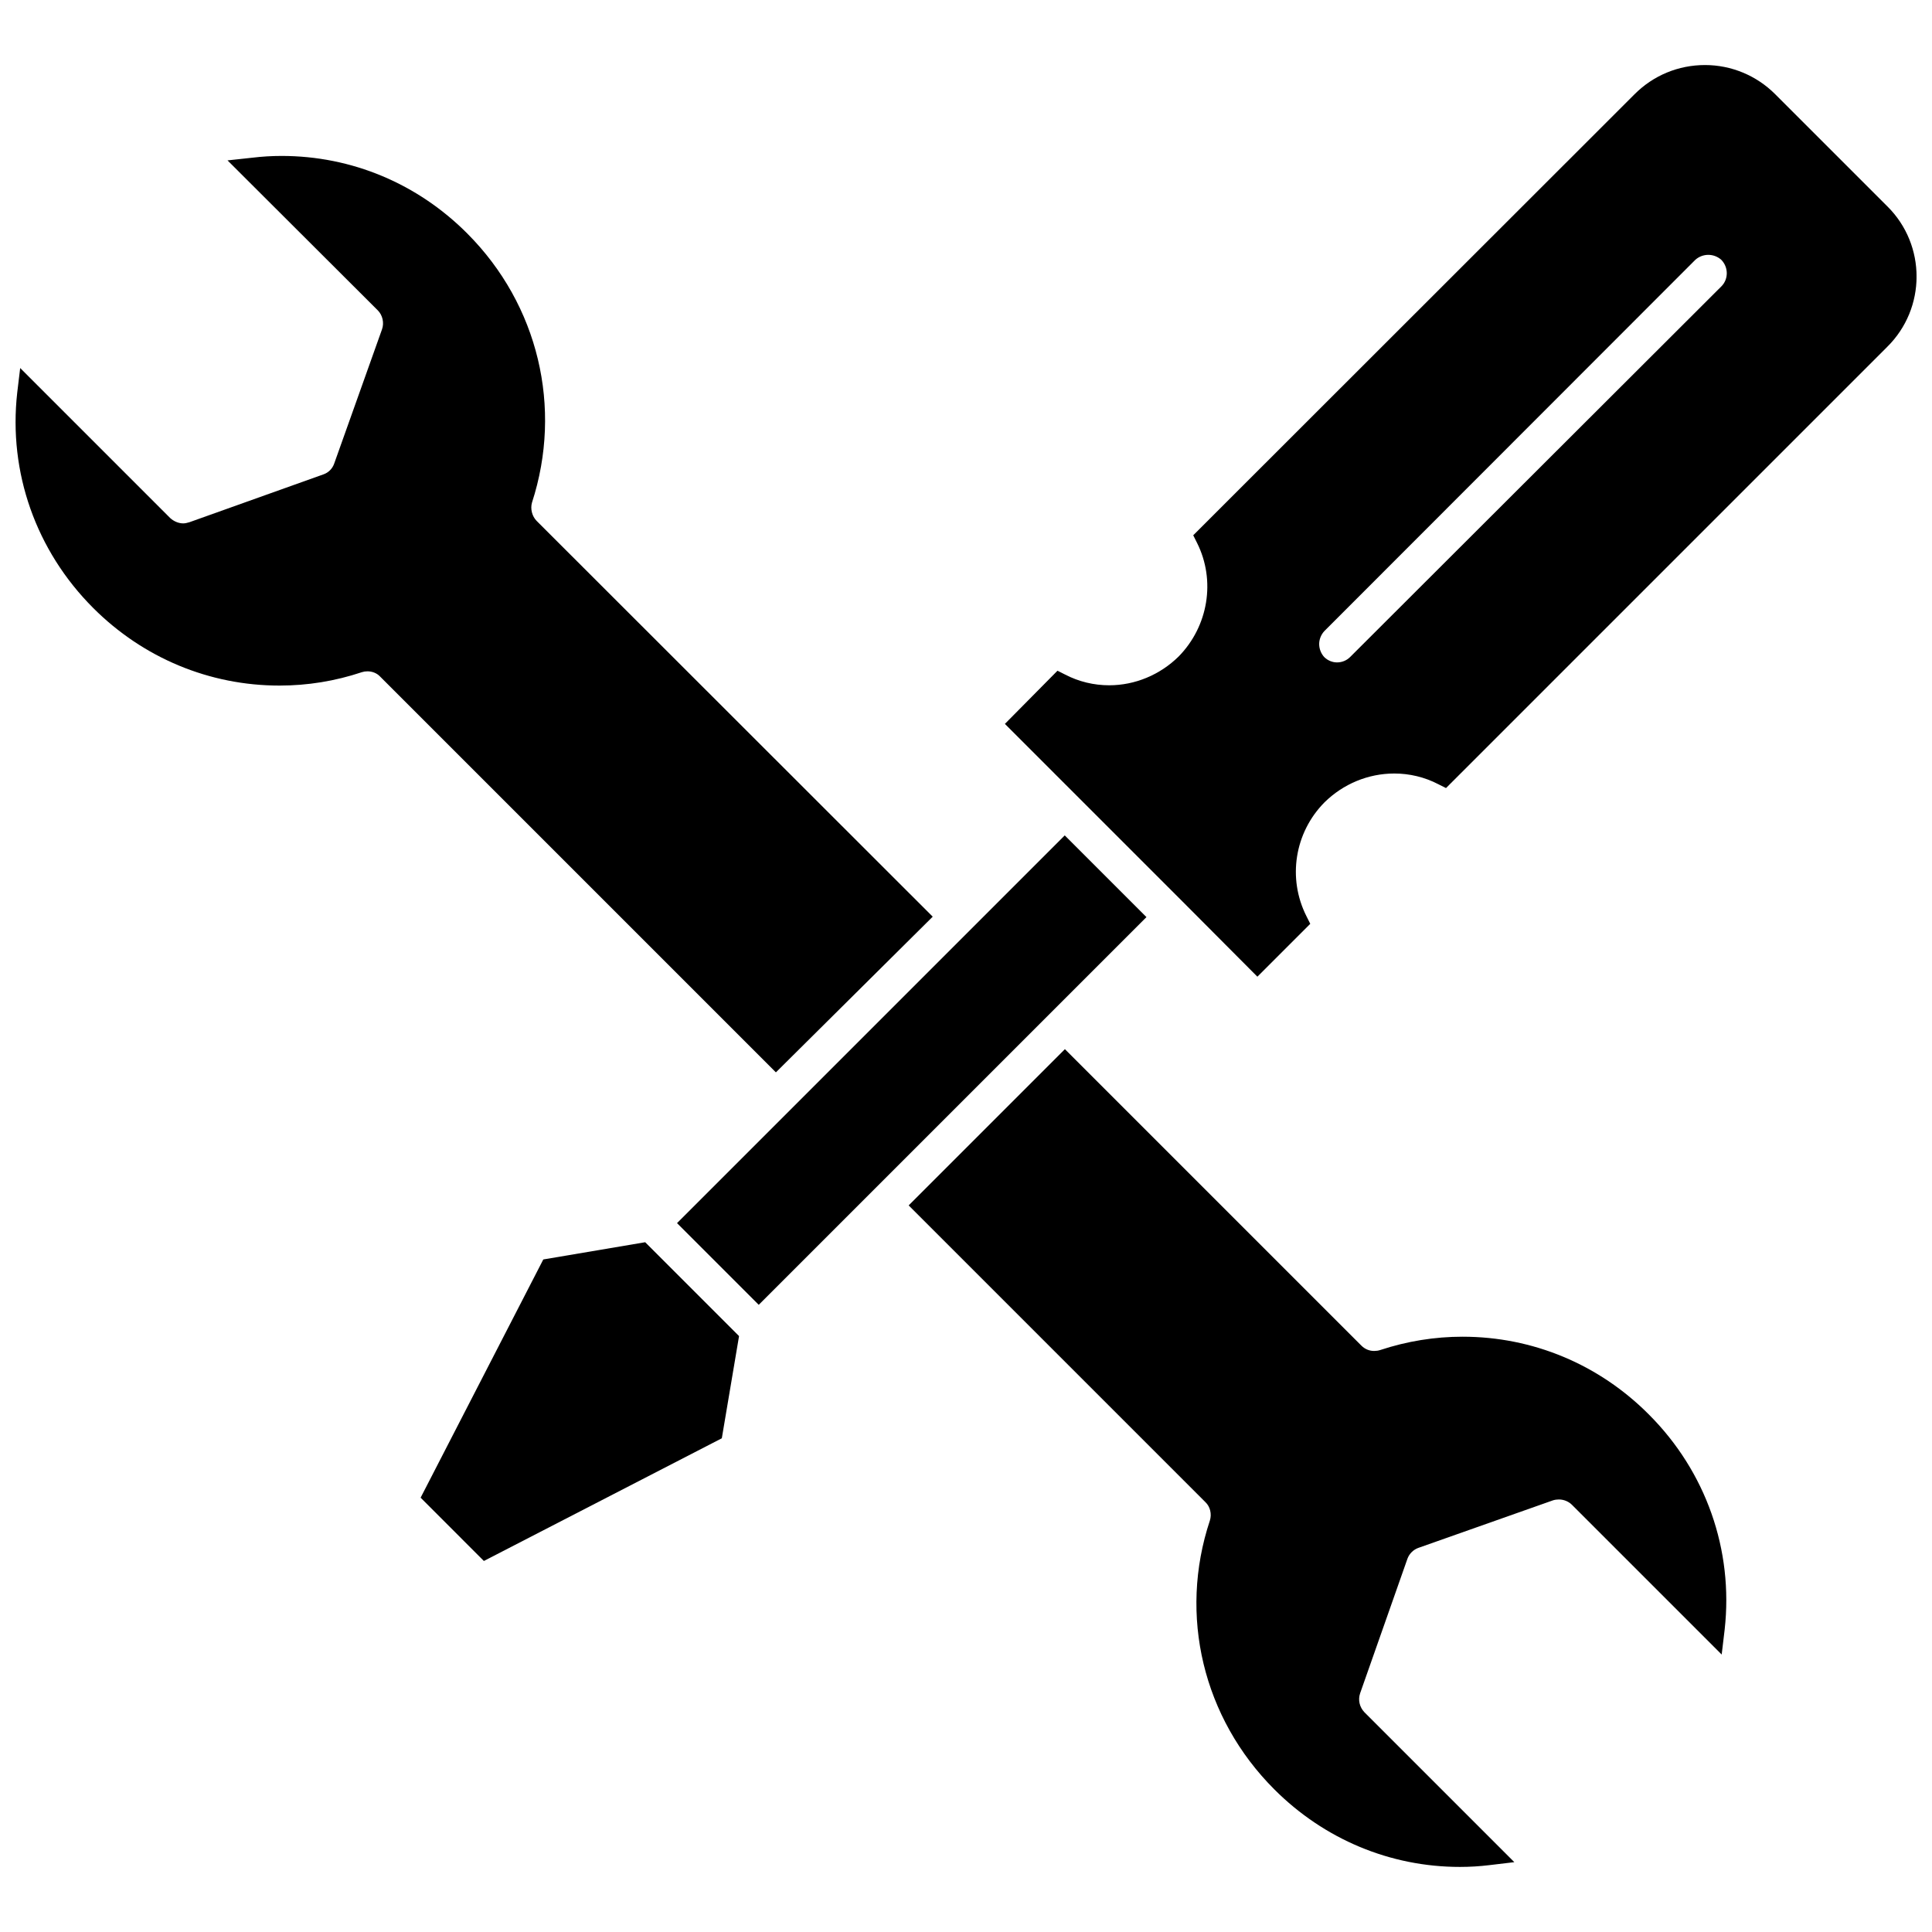
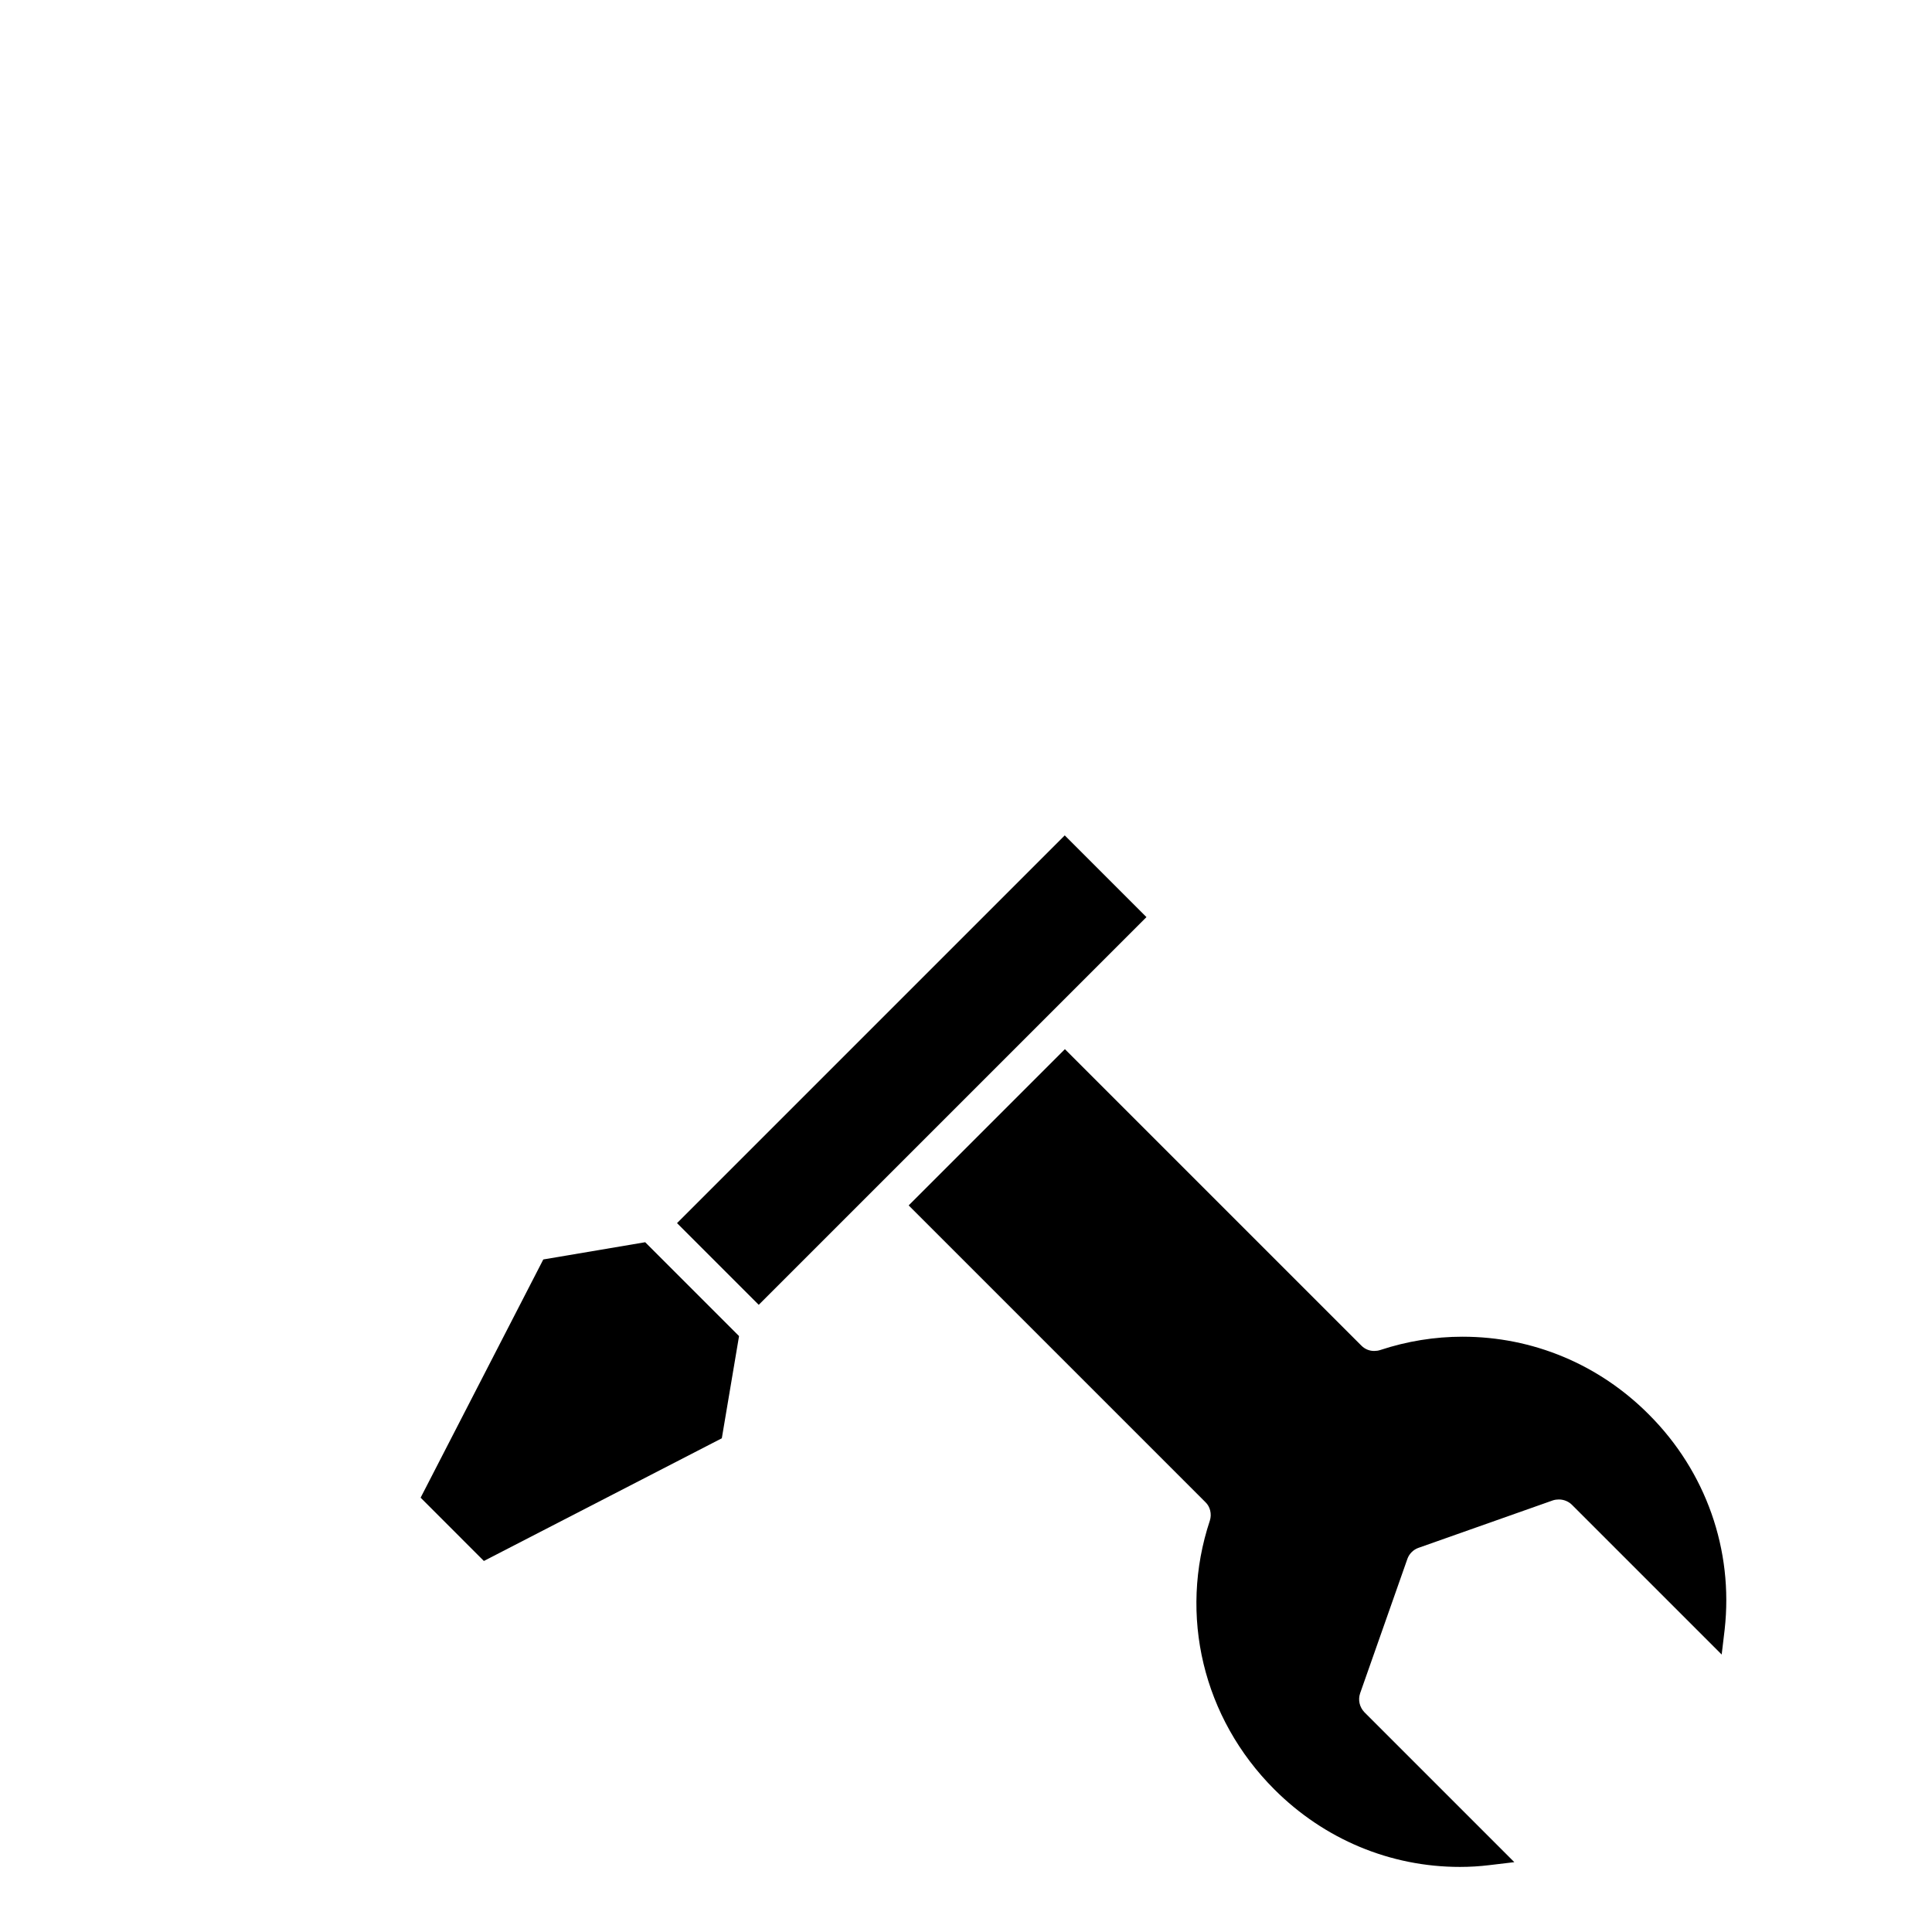
<svg xmlns="http://www.w3.org/2000/svg" width="800px" height="800px" version="1.1" viewBox="144 144 512 512">
  <defs>
    <clipPath id="b">
      <path d="m410 161h241.9v242h-241.9z" />
    </clipPath>
    <clipPath id="a">
      <path d="m148.09 185h243.91v244h-243.91z" />
    </clipPath>
  </defs>
  <g clip-path="url(#b)">
-     <path d="m644.19 198.71-29.758-29.758c-4.961-4.961-11.652-7.715-18.578-7.715-7.086 0-13.699 2.754-18.656 7.715l-116.98 116.9 1.023 2.047c4.961 9.918 2.992 22.043-4.879 30.07-4.961 4.879-11.57 7.637-18.422 7.637-4.016 0-8.031-0.945-11.652-2.832l-2.047-1.023-13.934 14.09 48.258 48.258 18.656 18.734 14.012-14.012-1.023-2.047c-5.039-9.996-3.148-22.121 4.801-30.148 4.961-4.879 11.57-7.637 18.5-7.637 4.016 0 8.031 0.945 11.652 2.832l2.047 1.023 116.9-116.9c10.391-10.238 10.391-27.004 0.078-37.238zm-43.926 21.098-98.477 98.32c-0.945 0.945-2.203 1.418-3.465 1.418-1.18 0-2.441-0.473-3.387-1.418-0.867-0.945-1.34-2.203-1.34-3.465 0-1.18 0.473-2.441 1.34-3.387l98.32-98.398c0.945-0.867 2.203-1.34 3.465-1.34 1.258 0 2.519 0.473 3.465 1.34 1.891 1.969 1.891 5.039 0.078 6.93z" />
-   </g>
+     </g>
  <g clip-path="url(#a)">
-     <path d="m391.18 386.93-104.94-104.86c-1.258-1.258-1.73-3.227-1.258-4.879 8.188-25.191 1.652-52.426-17.082-71.242-13.227-13.305-30.699-20.625-49.277-20.625-2.598 0-5.195 0.156-7.793 0.473l-6.535 0.707 39.832 39.754c1.258 1.258 1.73 3.305 1.102 5.039l-12.676 35.582c-0.473 1.34-1.496 2.363-2.832 2.832l-35.504 12.676c-0.551 0.156-1.102 0.316-1.652 0.316-1.258 0-2.519-0.551-3.465-1.418l-39.754-39.754-0.785 6.535c-2.363 21.098 4.961 41.879 20.152 57.07 13.227 13.227 30.781 20.547 49.359 20.547 7.398 0 14.719-1.18 21.805-3.543 0.473-0.156 0.945-0.234 1.496-0.234 1.258 0 2.519 0.473 3.387 1.418l104.86 104.86z" />
-   </g>
+     </g>
  <path d="m531.62 498.24c-7.398 0-14.719 1.18-21.883 3.543-0.473 0.156-1.023 0.234-1.574 0.234-1.258 0-2.441-0.473-3.387-1.418l-78.562-78.562-41.406 41.406 78.641 78.641c1.258 1.18 1.73 3.148 1.18 4.879-8.344 25.113-1.812 52.348 17.082 71.242 13.227 13.227 30.699 20.547 49.199 20.547 2.598 0 5.195-0.156 7.793-0.473l6.613-0.789-39.754-39.754c-1.258-1.34-1.73-3.227-1.102-5.039l12.516-35.582c0.473-1.34 1.574-2.441 2.914-2.914l35.66-12.594c0.473-0.156 1.023-0.234 1.574-0.234 1.34 0 2.598 0.551 3.465 1.418l39.676 39.676 0.789-6.613c2.363-21.098-4.961-41.879-20.074-56.992-13.227-13.301-30.781-20.621-49.359-20.621z" />
  <path d="m323.42 468.14 102.75-102.75 21.652 21.652-102.75 102.75z" />
  <path d="m287.98 477.77-32.512 63.133 16.766 16.77 63.055-32.512 4.566-27.082-24.875-24.875z" />
</svg>